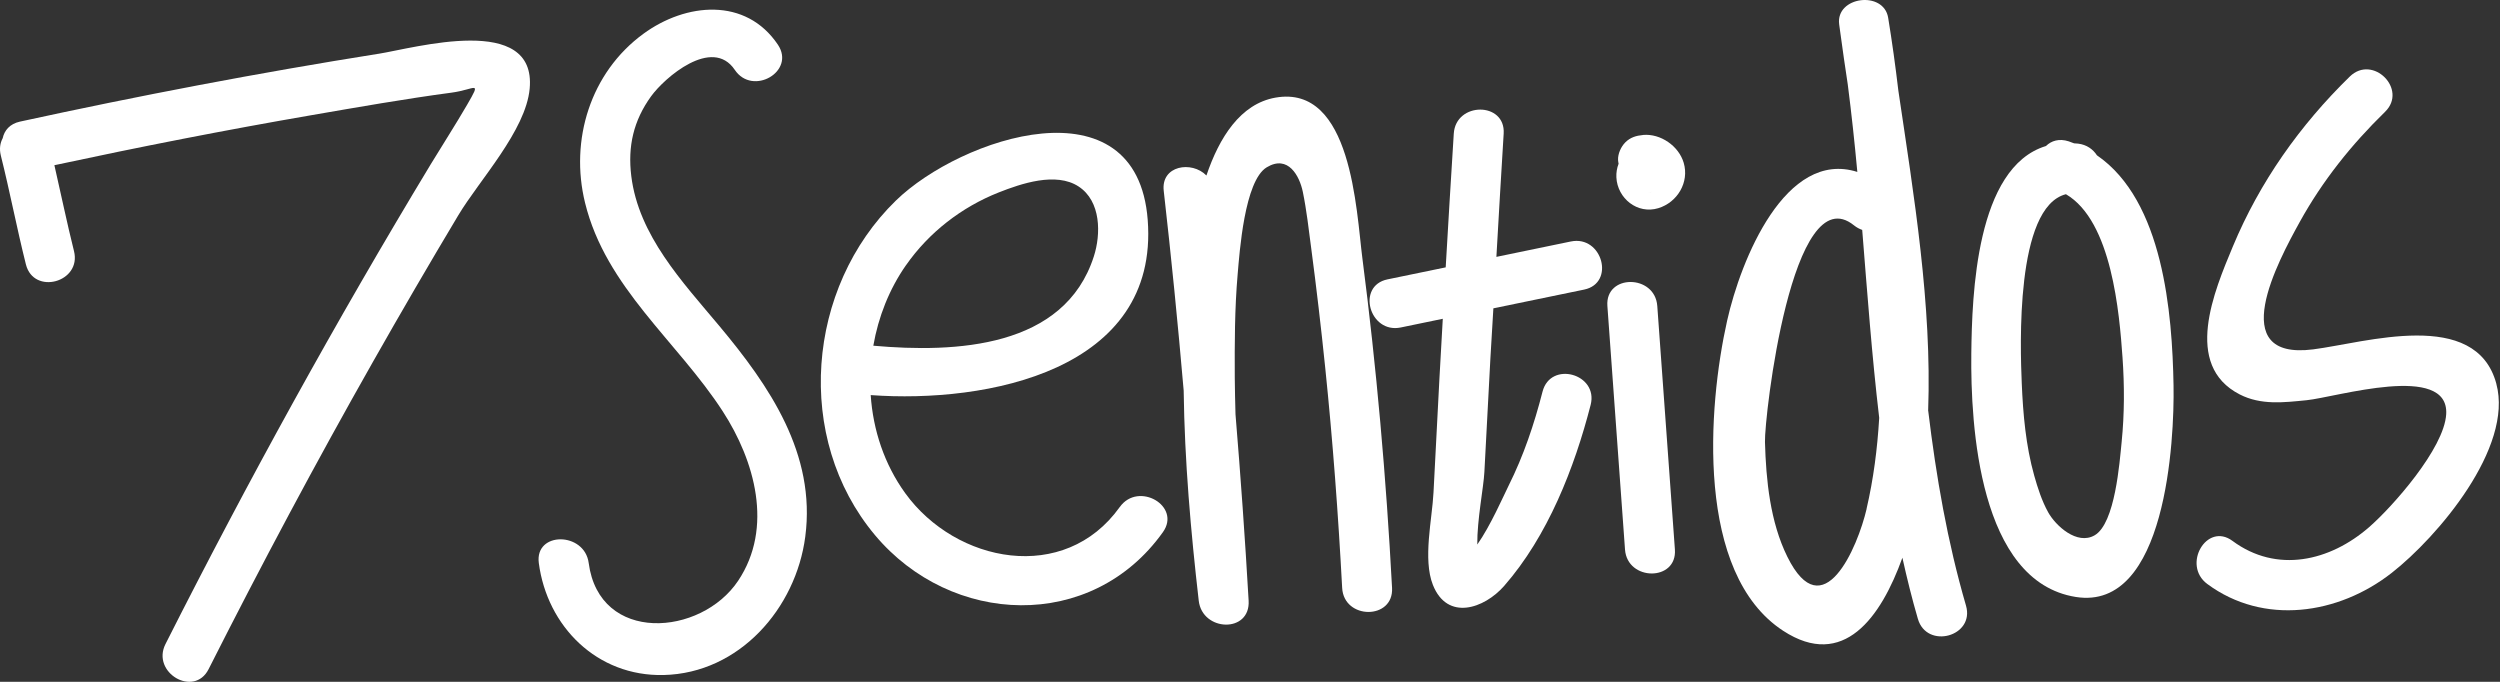
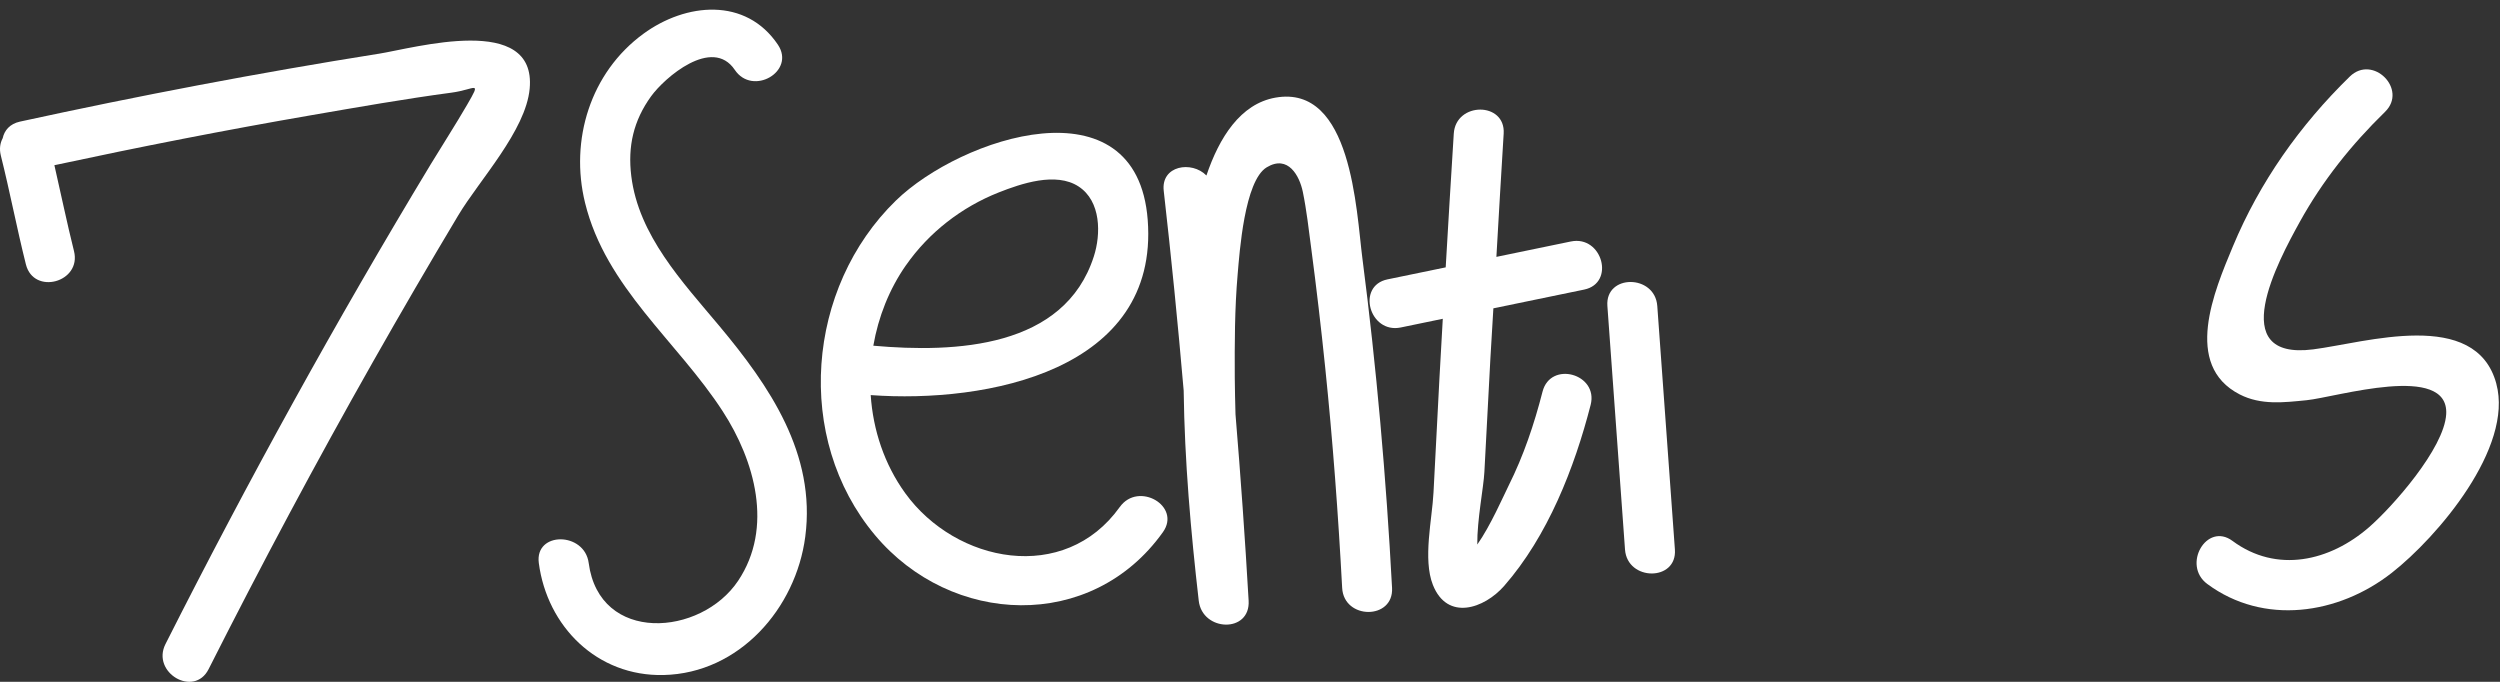
<svg xmlns="http://www.w3.org/2000/svg" width="1111" height="303" viewBox="0 0 1111 303" fill="none">
  <rect x="0" y="0" width="1111" height="303" fill="#333333" stroke="none" />
  <path d="M168.107 23.911C114.754 32.402 61.675 42.542 8.887 54.041C4.343 55.028 1.933 57.987 1.205 61.4C0.073 63.518 -0.38 66.106 0.364 69.098C4.391 85.157 7.48 101.427 11.507 117.486C14.968 131.314 36.348 125.46 32.888 111.6C29.718 98.936 27.098 86.128 24.17 73.416C62.128 65.265 100.214 57.777 138.463 51.178C159.148 47.604 179.881 43.949 200.695 41.167C211.256 39.761 214.151 35.216 207.569 46.585C202.393 55.513 196.749 64.214 191.396 73.044C149.379 142.554 110.177 213.698 73.546 286.2C67.125 298.895 86.241 310.135 92.694 297.391C115.999 251.267 140.306 205.66 165.795 160.7C178.167 138.867 190.798 117.163 203.687 95.637C213.019 80.047 233.655 58.084 235.386 39.421C238.539 5.636 184.264 21.356 168.107 23.927V23.911Z" fill="white" />
  <path d="M280.539 78.219C278.922 65.006 281.526 53.62 289.337 42.801C295.289 34.553 316.507 16.116 326.551 31.06C334.459 42.833 353.672 31.755 345.699 19.868C331.451 -1.334 304.815 1.172 285.876 15.049C262.394 32.24 253.143 62.224 260 90.138C269.251 127.837 300.933 151.578 321.165 182.759C335.397 204.69 343.839 234.463 328.022 258.108C311.478 282.852 266.356 286.184 261.617 250.199C259.79 236.259 237.585 236.081 239.445 250.199C243.148 278.405 265.337 300.674 294.917 299.979C328.556 299.203 353.688 270.367 357.861 238.507C362.68 201.762 341.996 171.552 319.596 144.77C303.246 125.233 283.774 104.597 280.539 78.219Z" fill="white" />
  <path d="M497.627 225.31C473.093 259.709 424.801 250.297 402.289 219.18C393.022 206.355 387.976 191.137 386.941 175.579C438.37 179.331 515.174 164.808 510.047 97.74C505.244 34.876 426.952 61.092 398.148 89.12C358.364 127.821 352.752 194.695 388.817 237.779C422.731 278.291 485.141 280.879 516.791 236.501C525.088 224.873 505.875 213.779 497.643 225.31H497.627ZM402.612 117.891C412.801 103.287 427.292 92.079 443.771 85.545C453.75 81.599 469.243 76.295 479.303 82.861C489.395 89.443 489.265 104.112 486.112 113.912C473.044 154.716 424.655 156.883 388.105 153.632C390.321 140.872 395.156 128.549 402.596 117.891H402.612Z" fill="white" />
  <path d="M566.829 43.383C551.222 46.133 541.826 61.157 536.133 77.993C529.648 71.346 515.868 73.513 517.162 84.801C520.526 114.349 523.47 143.945 526.025 173.573C526.429 204.851 529.195 236.259 532.72 266.954C534.305 280.766 555.718 281.477 554.893 266.954C553.308 239.299 551.335 211.676 549.055 184.086C548.925 178.652 548.764 173.217 548.731 167.783C548.667 152.533 548.683 137.152 550.009 121.95C550.85 112.263 553.017 80.338 562.931 74.354C572.473 68.596 577.519 78.268 578.958 85.19C580.656 93.405 581.578 101.815 582.678 110.128C585.023 127.837 587.093 145.578 588.921 163.336C592.284 195.908 594.71 228.56 596.457 261.278C597.217 275.461 619.39 275.558 618.63 261.278C616.026 212.226 611.724 163.287 605.417 114.559C602.716 93.664 600.727 37.432 566.845 43.383H566.829Z" fill="white" />
  <path d="M698.086 107.314C687.056 109.594 676.027 111.874 664.997 114.155C666.064 95.896 667.083 77.637 668.231 59.378C669.121 45.13 646.948 45.178 646.059 59.378C644.813 79.189 643.616 99.001 642.468 118.813C633.848 120.592 625.228 122.371 616.608 124.15C602.651 127.028 608.554 148.409 622.495 145.53C628.721 144.236 634.948 142.958 641.174 141.665C640.673 150.689 640.139 159.713 639.654 168.738C638.748 185.444 637.875 202.167 637.05 218.873C636.468 230.631 632.247 248.469 636.775 259.919C643.196 276.124 659.611 270.48 668.458 260.372C687.816 238.232 699.655 208.037 706.884 179.929C710.426 166.101 689.062 160.198 685.504 174.042C681.8 188.501 677.11 202.458 670.415 215.849C668.296 220.086 662.296 233.849 656.506 241.984C656.393 231.002 659.32 216.593 659.66 209.752C660.501 193.029 661.39 176.323 662.312 159.616C662.733 152.08 663.218 144.559 663.654 137.023L703.989 128.694C717.946 125.815 712.043 104.435 698.102 107.314H698.086Z" fill="white" />
  <path d="M714.323 135.972C716.927 172.053 719.547 208.134 722.151 244.199C723.17 258.351 745.359 258.464 744.324 244.199C741.72 208.118 739.1 172.037 736.496 135.972C735.477 121.821 713.288 121.707 714.323 135.972Z" fill="white" />
-   <path d="M730.158 59.992C727.166 60.267 724.514 61.044 722.314 63.243C720.39 65.168 718.95 68.322 719.063 71.087C719.096 71.653 719.193 72.219 719.306 72.769C718.578 74.629 718.222 76.683 718.319 78.818C718.772 88.133 727.651 95.346 736.95 92.516C745.425 89.944 750.794 81.017 748.239 72.349C746.039 64.877 737.953 59.265 730.142 59.976L730.158 59.992ZM732.6 85.465C733.15 85.448 733.7 85.351 734.233 85.254C733.683 85.384 733.134 85.448 732.6 85.465Z" fill="white" />
-   <path d="M856.87 182.598C858.568 135.39 850.579 87.227 843.625 40.246C842.347 29.426 840.859 18.623 839.096 7.868C837.091 -4.31 815.711 -1.593 817.328 10.811C817.457 11.782 817.603 12.784 817.732 13.755C817.765 13.949 817.781 14.143 817.813 14.337C818.832 21.971 819.964 29.701 821.145 37.513C822.81 50.451 824.201 63.421 825.398 76.408C793.522 66.284 773.629 115.303 767.532 142.522C758.928 180.9 753.397 254.841 792.422 280.313C819.204 297.796 835.927 274.329 845.42 247.854C847.441 256.943 849.673 266.016 852.309 275.025C856.288 288.69 877.684 282.884 873.69 269.138C865.409 240.706 860.428 211.773 856.902 182.598H856.87ZM829.522 226.151C825.56 243.164 810.163 279.569 794.282 247.385C786.665 231.957 784.821 213.39 784.352 196.441C784.045 185.509 796.32 77.815 823.959 100.182C825.123 101.12 826.336 101.734 827.565 102.171C829.813 130.069 831.851 157.983 835.118 185.719C834.309 199.417 832.563 212.938 829.49 226.151H829.522Z" fill="white" />
-   <path d="M931.878 69.017C930.132 66.348 927.366 64.294 923.485 63.825C922.886 63.761 922.32 63.745 921.722 63.696C920.929 63.389 920.137 63.081 919.312 62.807C915.075 61.432 911.598 62.564 909.22 64.893C878.104 74.338 876.357 131.12 876.05 157.077C875.694 189.067 879.446 258.431 922.482 265.289C962.687 271.693 966.342 195.439 965.922 171.341C965.356 139.142 961.377 89.233 931.878 69.017ZM942.876 196.247C941.954 205.353 939.997 232.571 930.876 237.876C923.016 242.437 913.474 233.59 910.174 227.606C907.393 222.577 905.549 216.835 903.996 211.32C900.277 198.091 899.032 183.989 898.465 170.29C897.819 154.554 895.49 92.031 918.099 86.305C938.525 98.257 941.857 139.255 943.248 158.872C944.121 171.261 944.121 183.875 942.876 196.231V196.247Z" fill="white" />
  <path d="M1109.37 170.5C1100.22 136.716 1051.1 152.322 1027.94 155.266C988.58 160.263 1012.35 116.112 1022.01 98.629C1032.13 80.322 1044.97 64.278 1059.92 49.691C1070.14 39.712 1054.47 24.041 1044.25 34.019C1022.06 55.674 1004.22 80.871 992.268 109.562C984.068 129.244 969.933 162.252 995.341 175.288C1004.79 180.123 1014.91 178.862 1025.03 177.859C1038.08 176.565 1088.46 160.942 1087.09 184.102C1086.18 199.369 1063.12 225.294 1052.9 234.205C1035.45 249.439 1011.8 254.954 992.106 240.366C980.64 231.876 969.561 251.105 980.914 259.515C1005.97 278.065 1039.18 273.149 1062.89 254.582C1083.24 238.652 1117.06 198.948 1109.36 170.517L1109.37 170.5Z" fill="white" />
</svg>